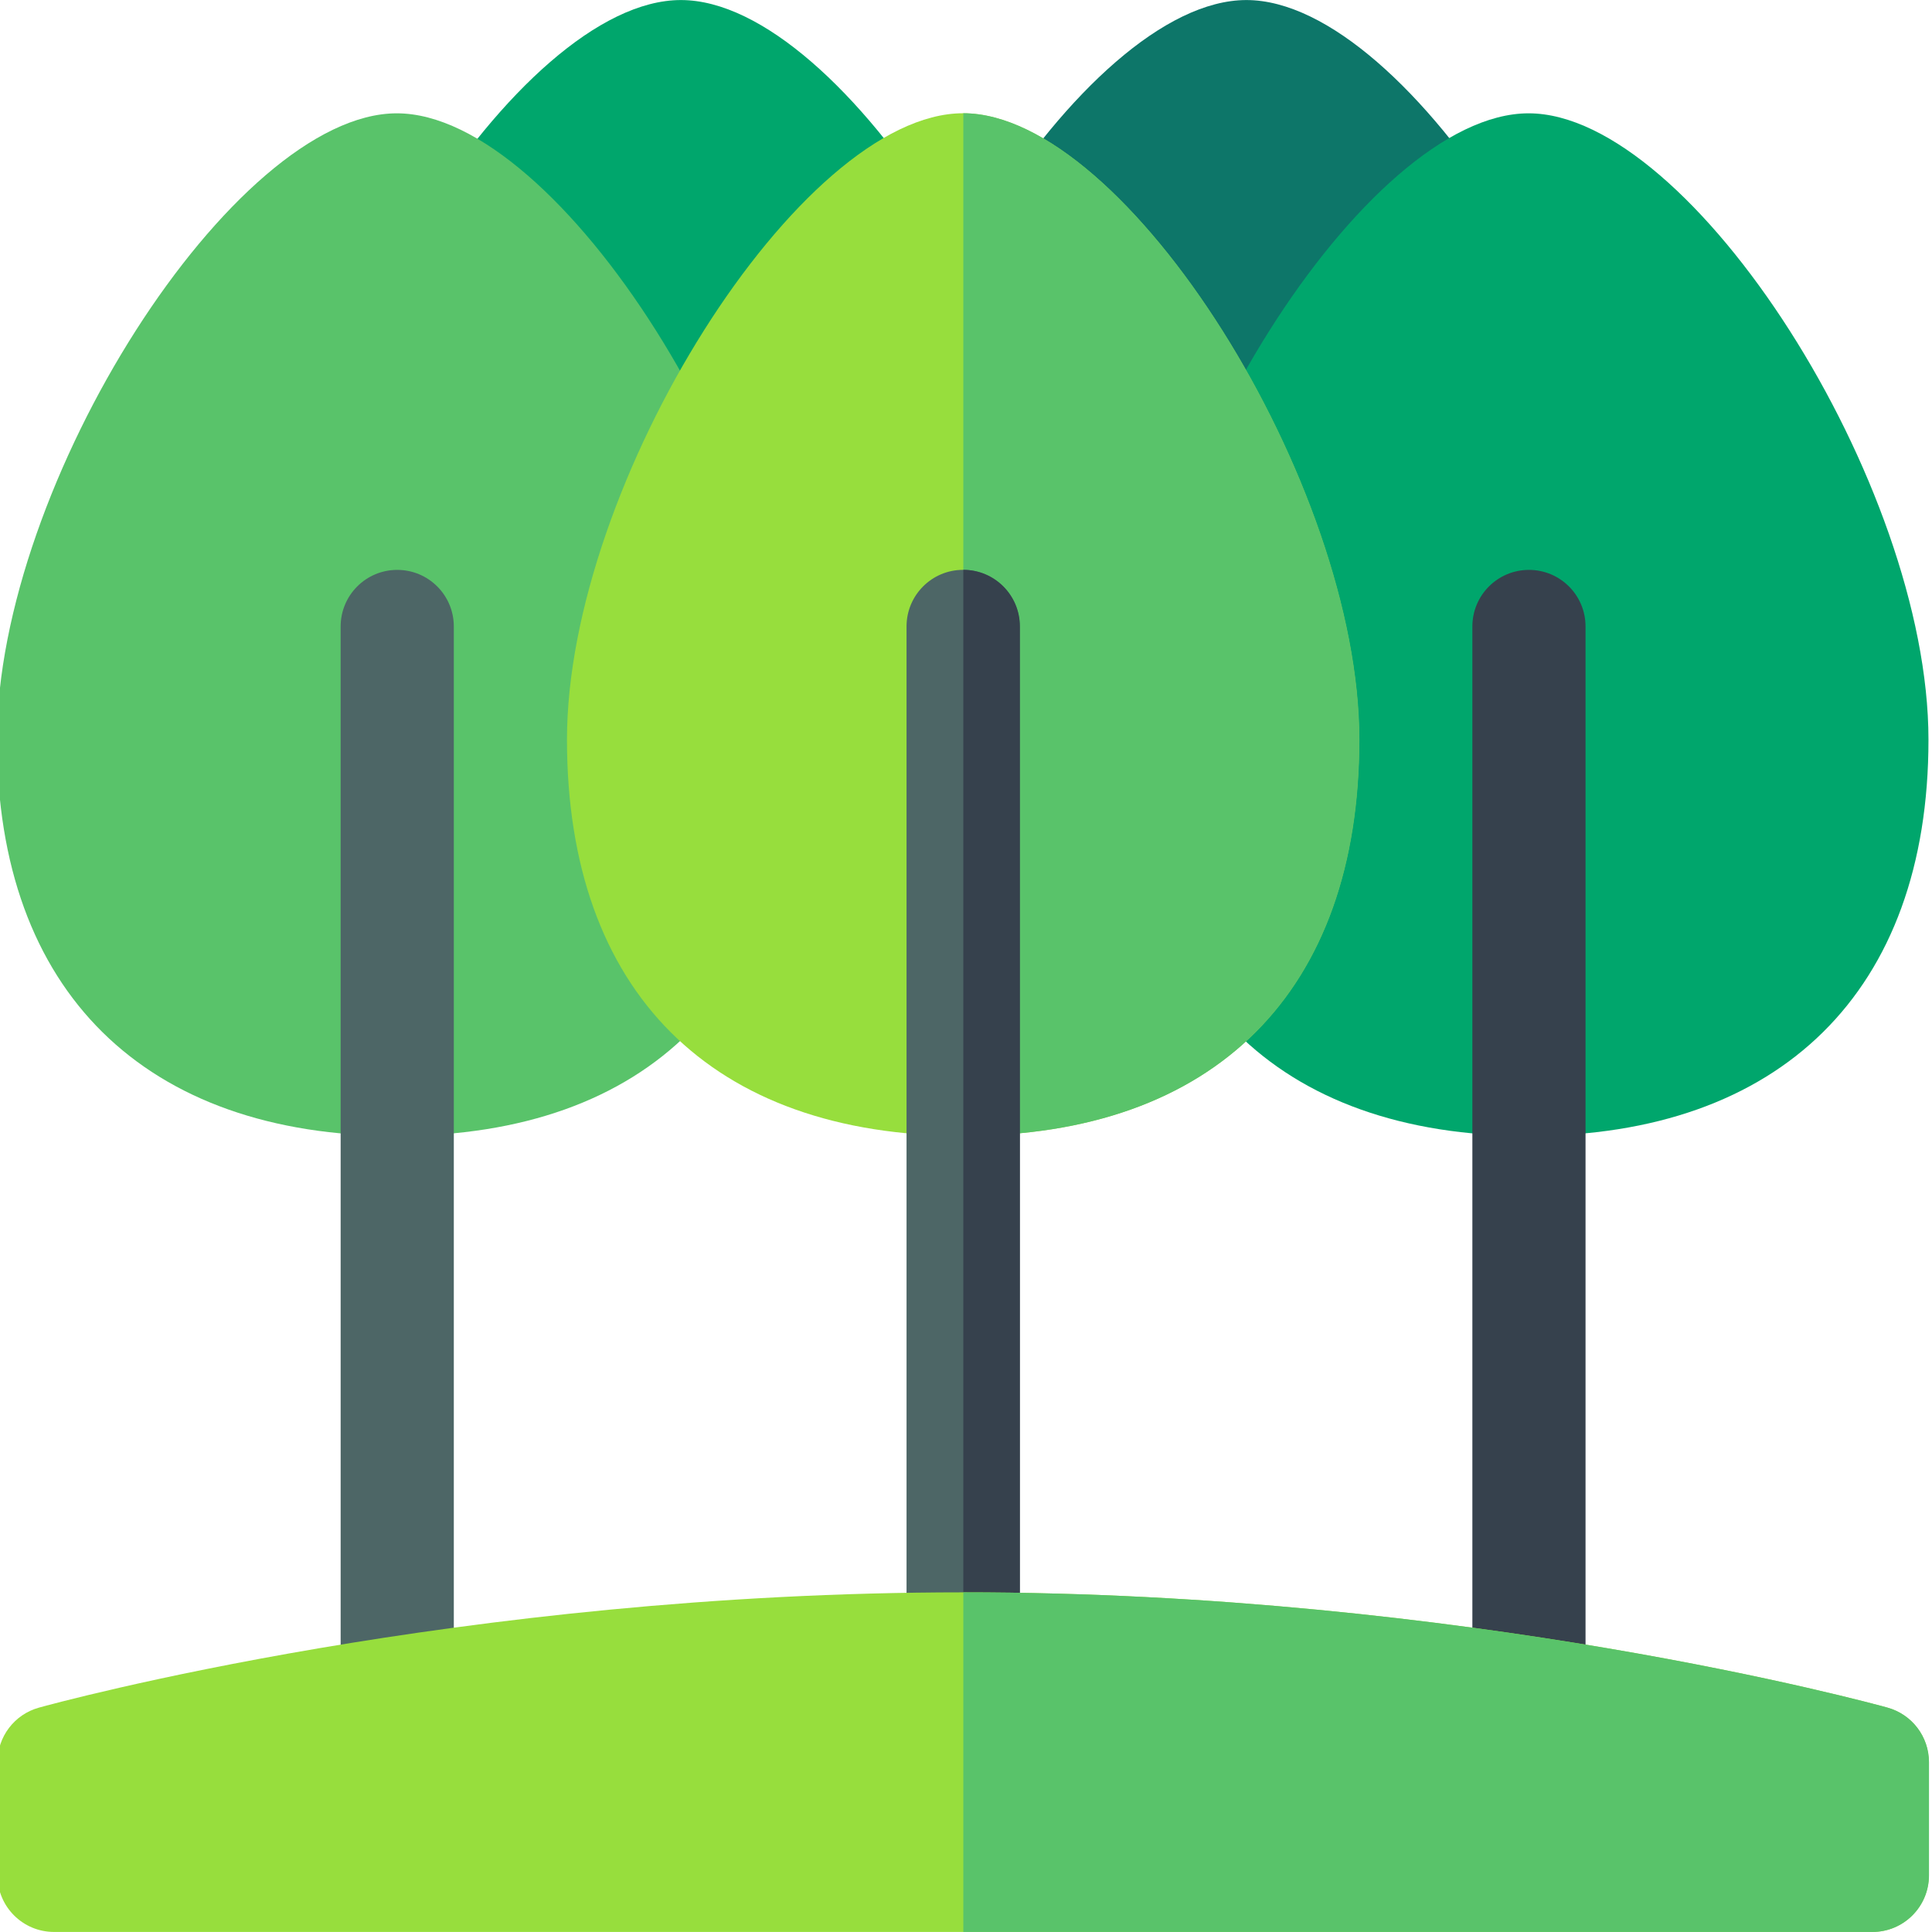
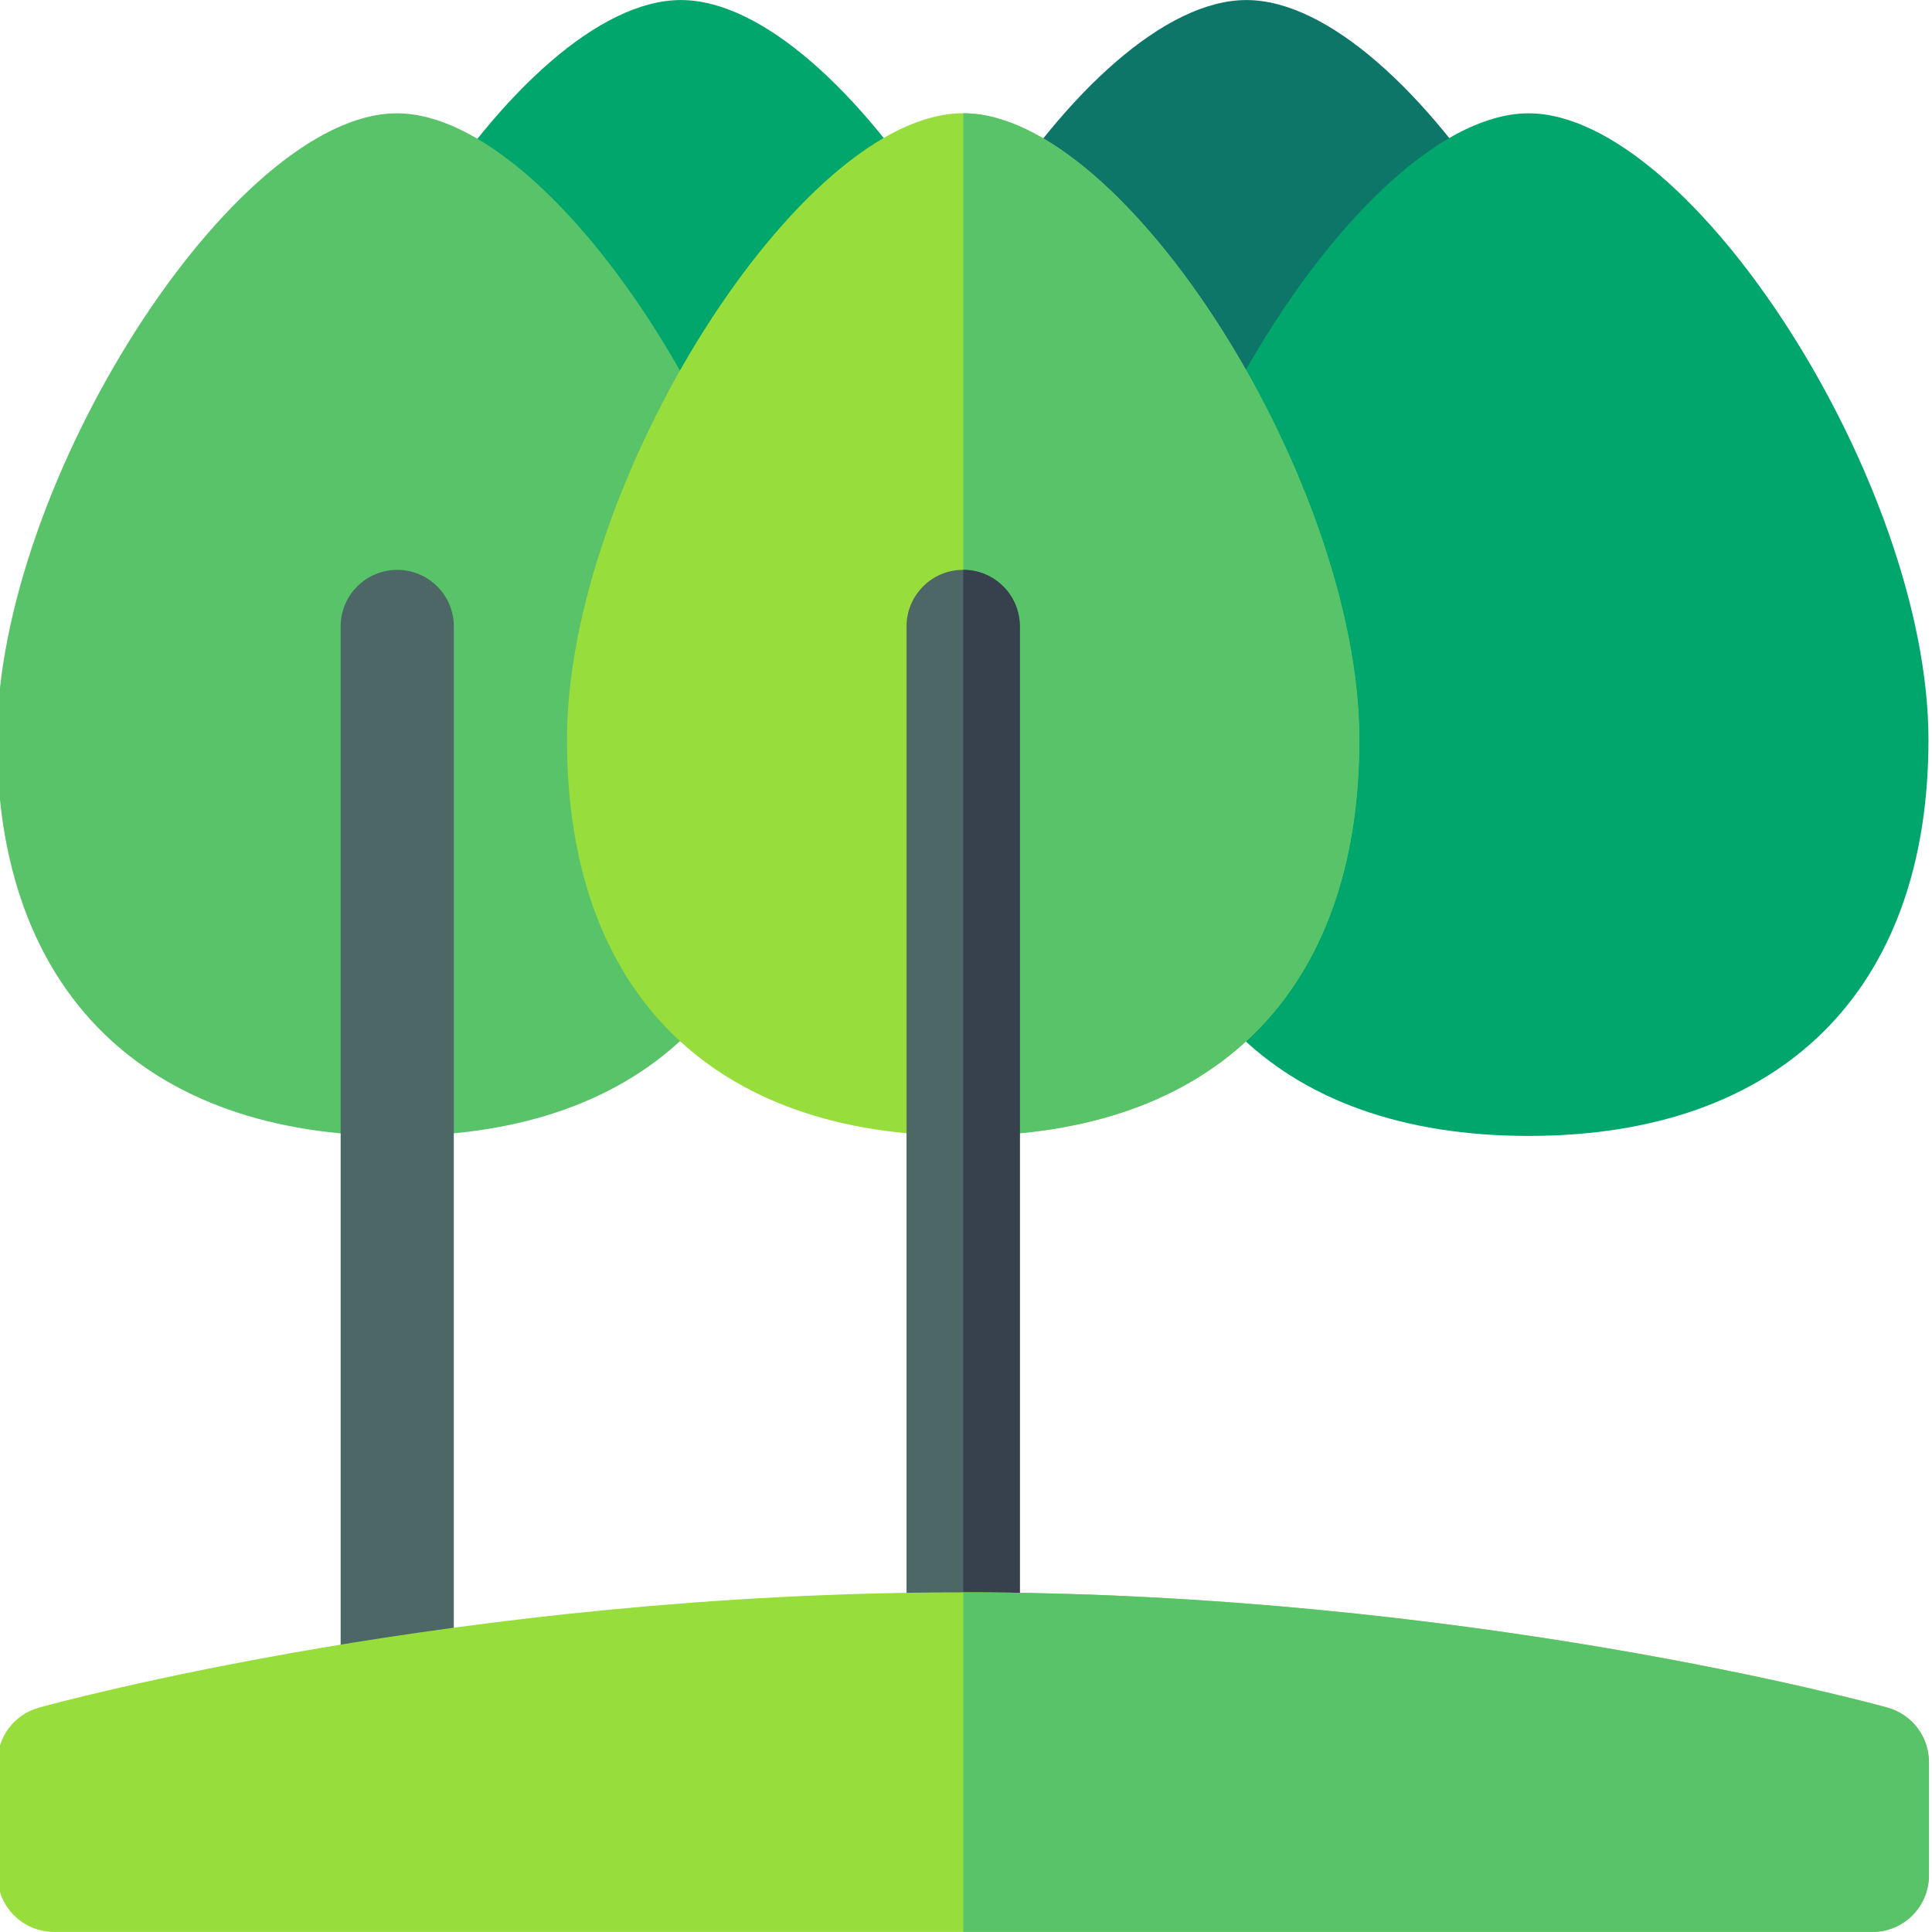
<svg xmlns="http://www.w3.org/2000/svg" width="320" height="320" viewBox="0 0 320 320" fill="none">
  <g clip-path="url(#clip0_2276_134)">
    <path d="M206.444 169.383C164.755 169.383 140.84 145.46 140.84 103.758C140.84 61.35 179.462 0.008 206.444 0.008C233.425 0.008 272.048 61.35 272.048 103.758C272.048 145.46 248.133 169.383 206.444 169.383Z" fill="#0D7669" />
    <path d="M112.776 169.383C71.087 169.383 47.172 145.46 47.172 103.758C47.172 61.35 85.794 0.008 112.776 0.008C139.757 0.008 178.38 61.35 178.38 103.758C178.38 145.46 154.465 169.383 112.776 169.383Z" fill="#00A66C" />
    <path d="M65.729 188.145C24.04 188.145 -0.5 164.222 -0.5 122.52C-0.5 80.112 38.747 18.77 65.729 18.77C92.71 18.77 131.333 80.112 131.333 122.52C131.333 164.222 107.418 188.145 65.729 188.145Z" fill="#59C36A" />
    <path d="M65.794 289.886C60.614 289.886 56.422 285.693 56.422 280.511V103.766C56.422 98.584 60.614 94.391 65.794 94.391C70.974 94.391 75.166 98.584 75.166 103.766V280.511C75.166 285.693 70.974 289.886 65.794 289.886Z" fill="#4D6666" />
    <path d="M253.186 188.145C211.497 188.145 187.582 164.222 187.582 122.52C187.582 80.112 226.205 18.77 253.186 18.77C280.167 18.77 319.415 80.112 319.415 122.52C319.415 164.222 294.875 188.145 253.186 188.145Z" fill="#00A66C" />
-     <path d="M253.243 289.886C248.063 289.886 243.871 285.693 243.871 280.511V103.766C243.871 98.584 248.063 94.391 253.243 94.391C258.423 94.391 262.615 98.584 262.615 103.766V280.511C262.615 285.693 258.423 289.886 253.243 289.886Z" fill="#36414D" />
    <path d="M159.514 18.758C132.533 18.758 93.91 80.1 93.91 122.508C93.91 164.21 117.825 188.133 159.514 188.133C201.203 188.133 225.118 164.21 225.118 122.508C225.118 80.1 186.495 18.758 159.514 18.758Z" fill="#97DE3D" />
    <path d="M225.159 122.508C225.159 80.1 186.536 18.758 159.555 18.758V188.133C201.244 188.133 225.159 164.21 225.159 122.508Z" fill="#59C36A" />
    <path d="M159.524 94.383C154.344 94.383 150.152 98.576 150.152 103.758V273.133C150.152 278.315 154.344 282.508 159.524 282.508C164.705 282.508 168.896 278.315 168.896 273.133V103.758C168.896 98.576 164.705 94.383 159.524 94.383Z" fill="#4D6666" />
    <path d="M168.927 273.133V103.758C168.927 98.576 164.735 94.383 159.555 94.383V282.508C164.735 282.508 168.927 278.315 168.927 273.133Z" fill="#36414D" />
    <path d="M312.624 282.84C309.833 282.062 242.68 263.742 159.531 263.742C76.382 263.742 9.228 282.062 6.437 282.84C2.382 283.966 -0.418 287.665 -0.418 291.867V310.617C-0.418 315.799 3.774 319.992 8.954 319.992H159.531H310.107C315.288 319.992 319.479 315.799 319.479 310.617V291.867C319.479 287.665 316.679 283.966 312.624 282.84Z" fill="#97DE3D" />
    <path d="M319.503 310.617V291.867C319.503 287.665 316.703 283.966 312.648 282.84C309.857 282.062 242.704 263.742 159.555 263.742V319.992H310.131C315.312 319.992 319.503 315.799 319.503 310.617Z" fill="#59C36A" />
  </g>
  <defs>
    <clipPath id="clip0_2276_134">
      <rect width="320" height="320" fill="white" />
    </clipPath>
  </defs>
</svg>